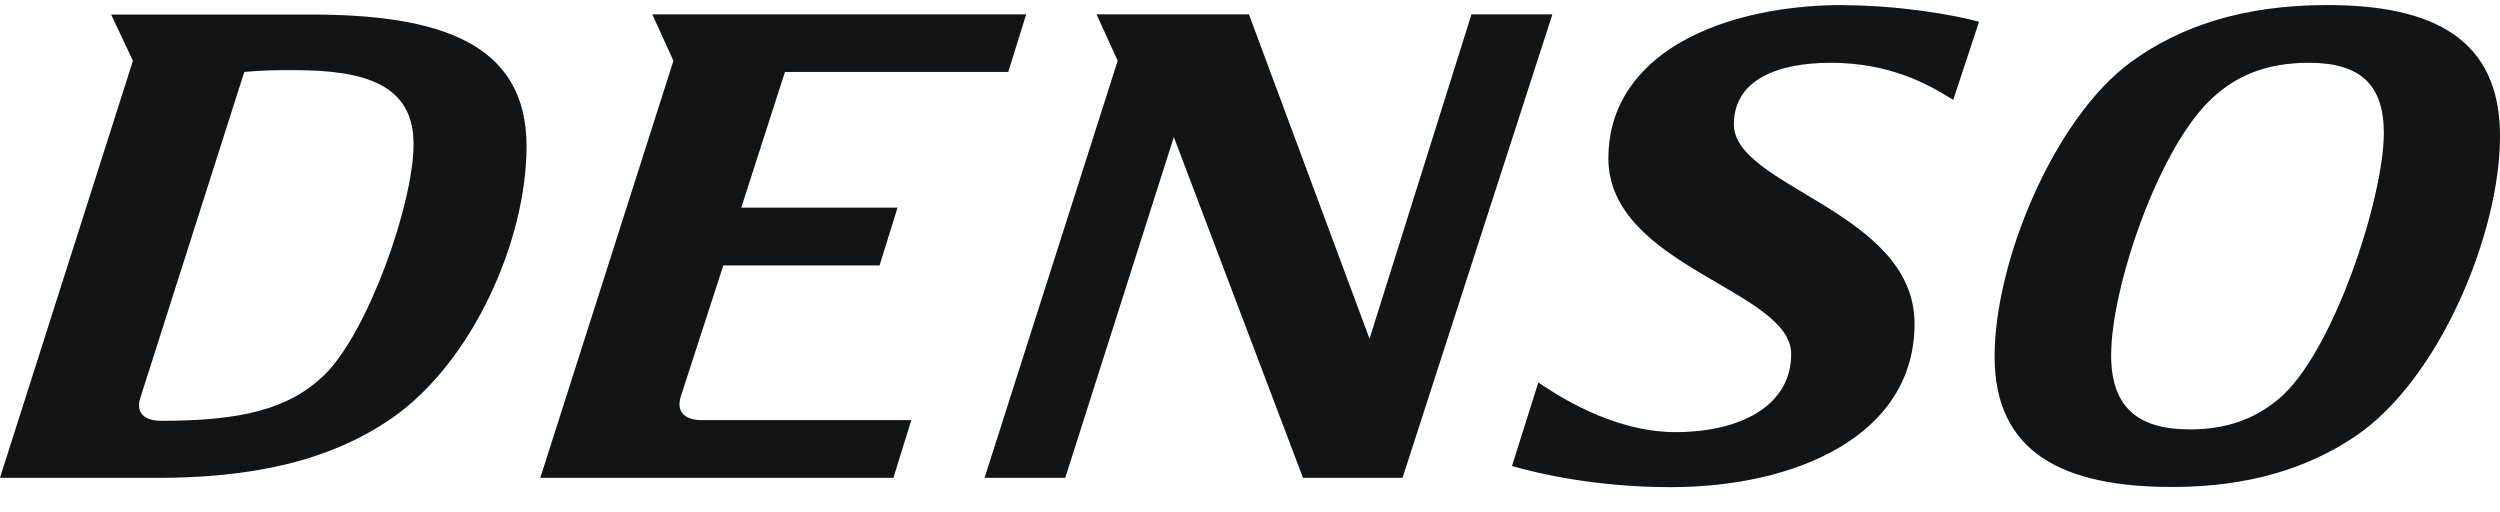
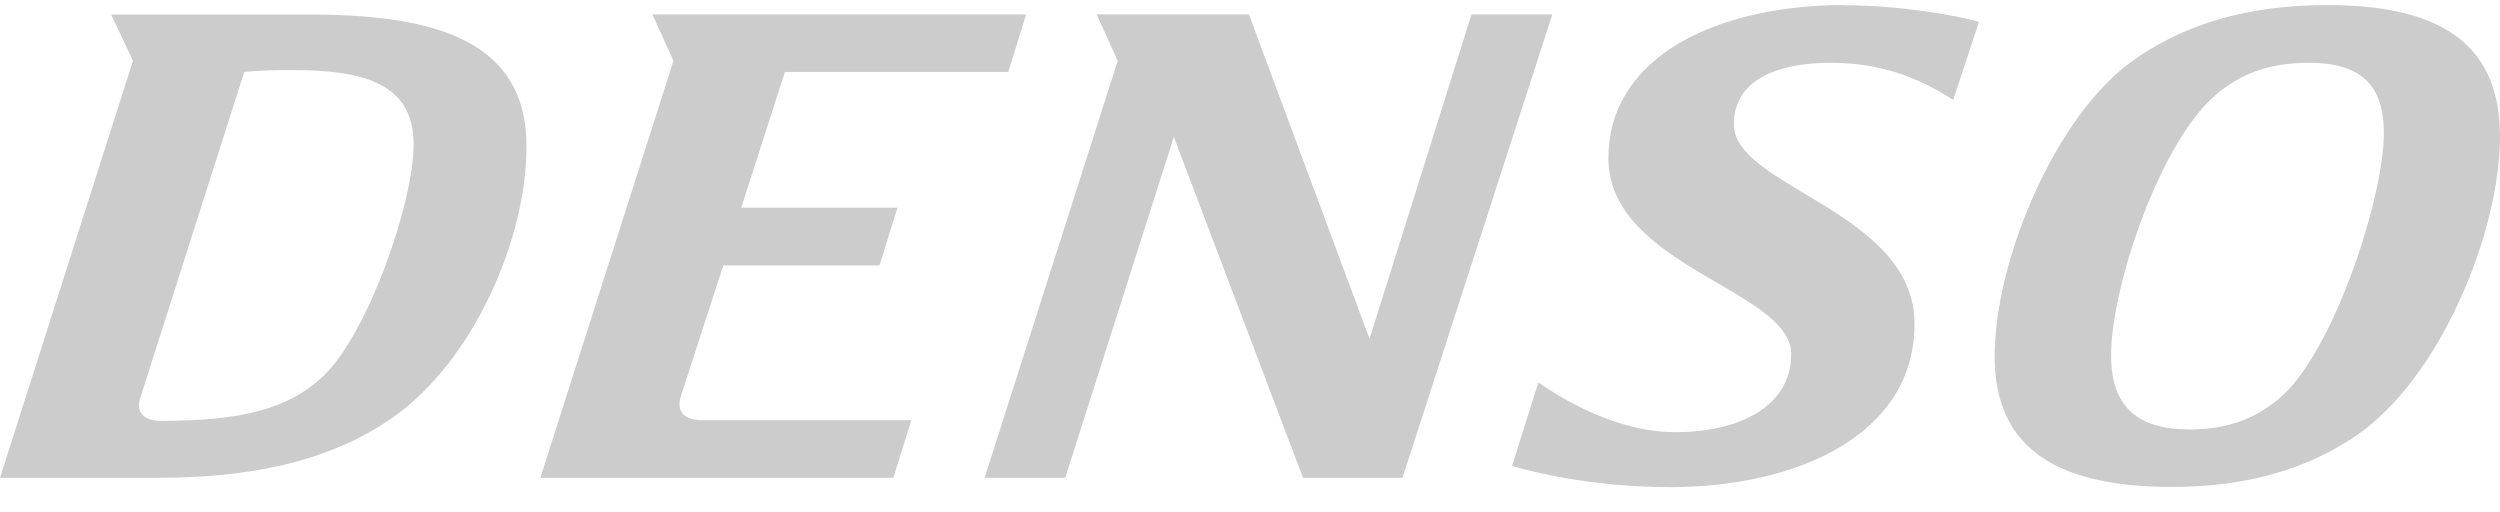
<svg xmlns="http://www.w3.org/2000/svg" width="122" height="25" viewBox="0 0 122 25" fill="none">
  <g clip-path="url(#clip0_2026_11020)">
-     <path d="M7.853 20.537C7.109 20.537 6.594 20.188 6.848 19.41L11.92 3.509C12.881 3.421 13.502 3.421 14.341 3.421C17.831 3.421 20.184 4.13 20.184 7.031C20.184 9.934 17.954 16.237 15.82 18.309C14.08 19.986 11.754 20.538 7.844 20.538M106.87 20.957C104.413 20.957 103.022 19.952 103.022 17.338C103.022 14.077 105.252 7.486 107.77 4.968C109.065 3.675 110.613 3.063 112.685 3.063C115.143 3.063 116.333 4.094 116.333 6.49C116.333 9.654 113.849 17.277 111.198 19.471C110.001 20.476 108.61 20.957 106.87 20.957ZM75.754 0.702H71.809L66.833 16.534L60.947 0.702H53.514L54.545 2.966L48.048 23.318H51.983L57.283 6.682L63.588 23.318H68.442L75.754 0.702ZM50.06 0.702H31.834L32.865 2.966L26.368 23.318H43.596L44.471 20.503H34.256C33.512 20.503 32.962 20.18 33.224 19.34L35.297 12.95H42.922L43.797 10.135H36.171L38.305 3.509H49.202L50.075 0.702H50.058H50.06ZM5.421 0.702L6.488 2.966L0 23.318H7.653C12.015 23.318 15.96 22.609 19.161 20.38C23.071 17.636 25.694 11.726 25.694 7.137C25.694 2.067 21.4 0.711 15.156 0.711H5.422V0.702H5.421ZM113.56 0.248C109.485 0.248 106.389 1.279 103.992 3.028C100.276 5.738 97.338 12.714 97.338 17.4C97.338 22.084 100.669 23.763 106.004 23.763C109.721 23.763 112.624 22.854 114.951 21.281C119.061 18.5 122 11.359 122 6.647C122 1.935 118.798 0.248 113.569 0.248M89.93 0.248C86.798 0.248 83.694 0.929 81.499 2.382C79.689 3.605 78.49 5.353 78.49 7.713C78.49 13.011 87.411 14.139 87.411 17.277C87.411 19.829 84.893 21.089 81.761 21.089C78.631 21.089 75.841 19.183 75.072 18.667L73.786 22.741C75.237 23.16 78.045 23.772 81.534 23.772C87.578 23.772 93.428 21.289 93.428 15.8C93.428 10.31 84.612 9.139 84.612 6.07C84.612 3.876 86.772 3.063 89.335 3.063C92.213 3.063 94.084 4.094 95.317 4.872L96.576 1.061C95.282 0.711 92.606 0.257 89.956 0.257" fill="#161A1D" />
    <path d="M7.853 20.537C7.109 20.537 6.594 20.188 6.848 19.41L11.92 3.509C12.881 3.421 13.502 3.421 14.341 3.421C17.831 3.421 20.184 4.13 20.184 7.031C20.184 9.934 17.954 16.237 15.82 18.309C14.08 19.986 11.754 20.538 7.844 20.538M106.87 20.957C104.413 20.957 103.022 19.952 103.022 17.338C103.022 14.077 105.252 7.486 107.77 4.968C109.065 3.675 110.613 3.063 112.685 3.063C115.143 3.063 116.333 4.094 116.333 6.49C116.333 9.654 113.849 17.277 111.198 19.471C110.001 20.476 108.61 20.957 106.87 20.957ZM75.754 0.702H71.809L66.833 16.534L60.947 0.702H53.514L54.545 2.966L48.048 23.318H51.983L57.283 6.682L63.588 23.318H68.442L75.754 0.702ZM50.06 0.702H31.834L32.865 2.966L26.368 23.318H43.596L44.471 20.503H34.256C33.512 20.503 32.962 20.18 33.224 19.34L35.297 12.95H42.922L43.797 10.135H36.171L38.305 3.509H49.202L50.075 0.702H50.058H50.06ZM5.421 0.702L6.488 2.966L0 23.318H7.653C12.015 23.318 15.96 22.609 19.161 20.38C23.071 17.636 25.694 11.726 25.694 7.137C25.694 2.067 21.4 0.711 15.156 0.711H5.422V0.702H5.421ZM113.56 0.248C109.485 0.248 106.389 1.279 103.992 3.028C100.276 5.738 97.338 12.714 97.338 17.4C97.338 22.084 100.669 23.763 106.004 23.763C109.721 23.763 112.624 22.854 114.951 21.281C119.061 18.5 122 11.359 122 6.647C122 1.935 118.798 0.248 113.569 0.248M89.93 0.248C86.798 0.248 83.694 0.929 81.499 2.382C79.689 3.605 78.49 5.353 78.49 7.713C78.49 13.011 87.411 14.139 87.411 17.277C87.411 19.829 84.893 21.089 81.761 21.089C78.631 21.089 75.841 19.183 75.072 18.667L73.786 22.741C75.237 23.16 78.045 23.772 81.534 23.772C87.578 23.772 93.428 21.289 93.428 15.8C93.428 10.31 84.612 9.139 84.612 6.07C84.612 3.876 86.772 3.063 89.335 3.063C92.213 3.063 94.084 4.094 95.317 4.872L96.576 1.061C95.282 0.711 92.606 0.257 89.956 0.257" fill="black" fill-opacity="0.2" />
  </g>
  <defs>
    <clipPath id="clip0_2026_11020">
      <rect width="122" height="24.02" fill="white" />
    </clipPath>
  </defs>
</svg>